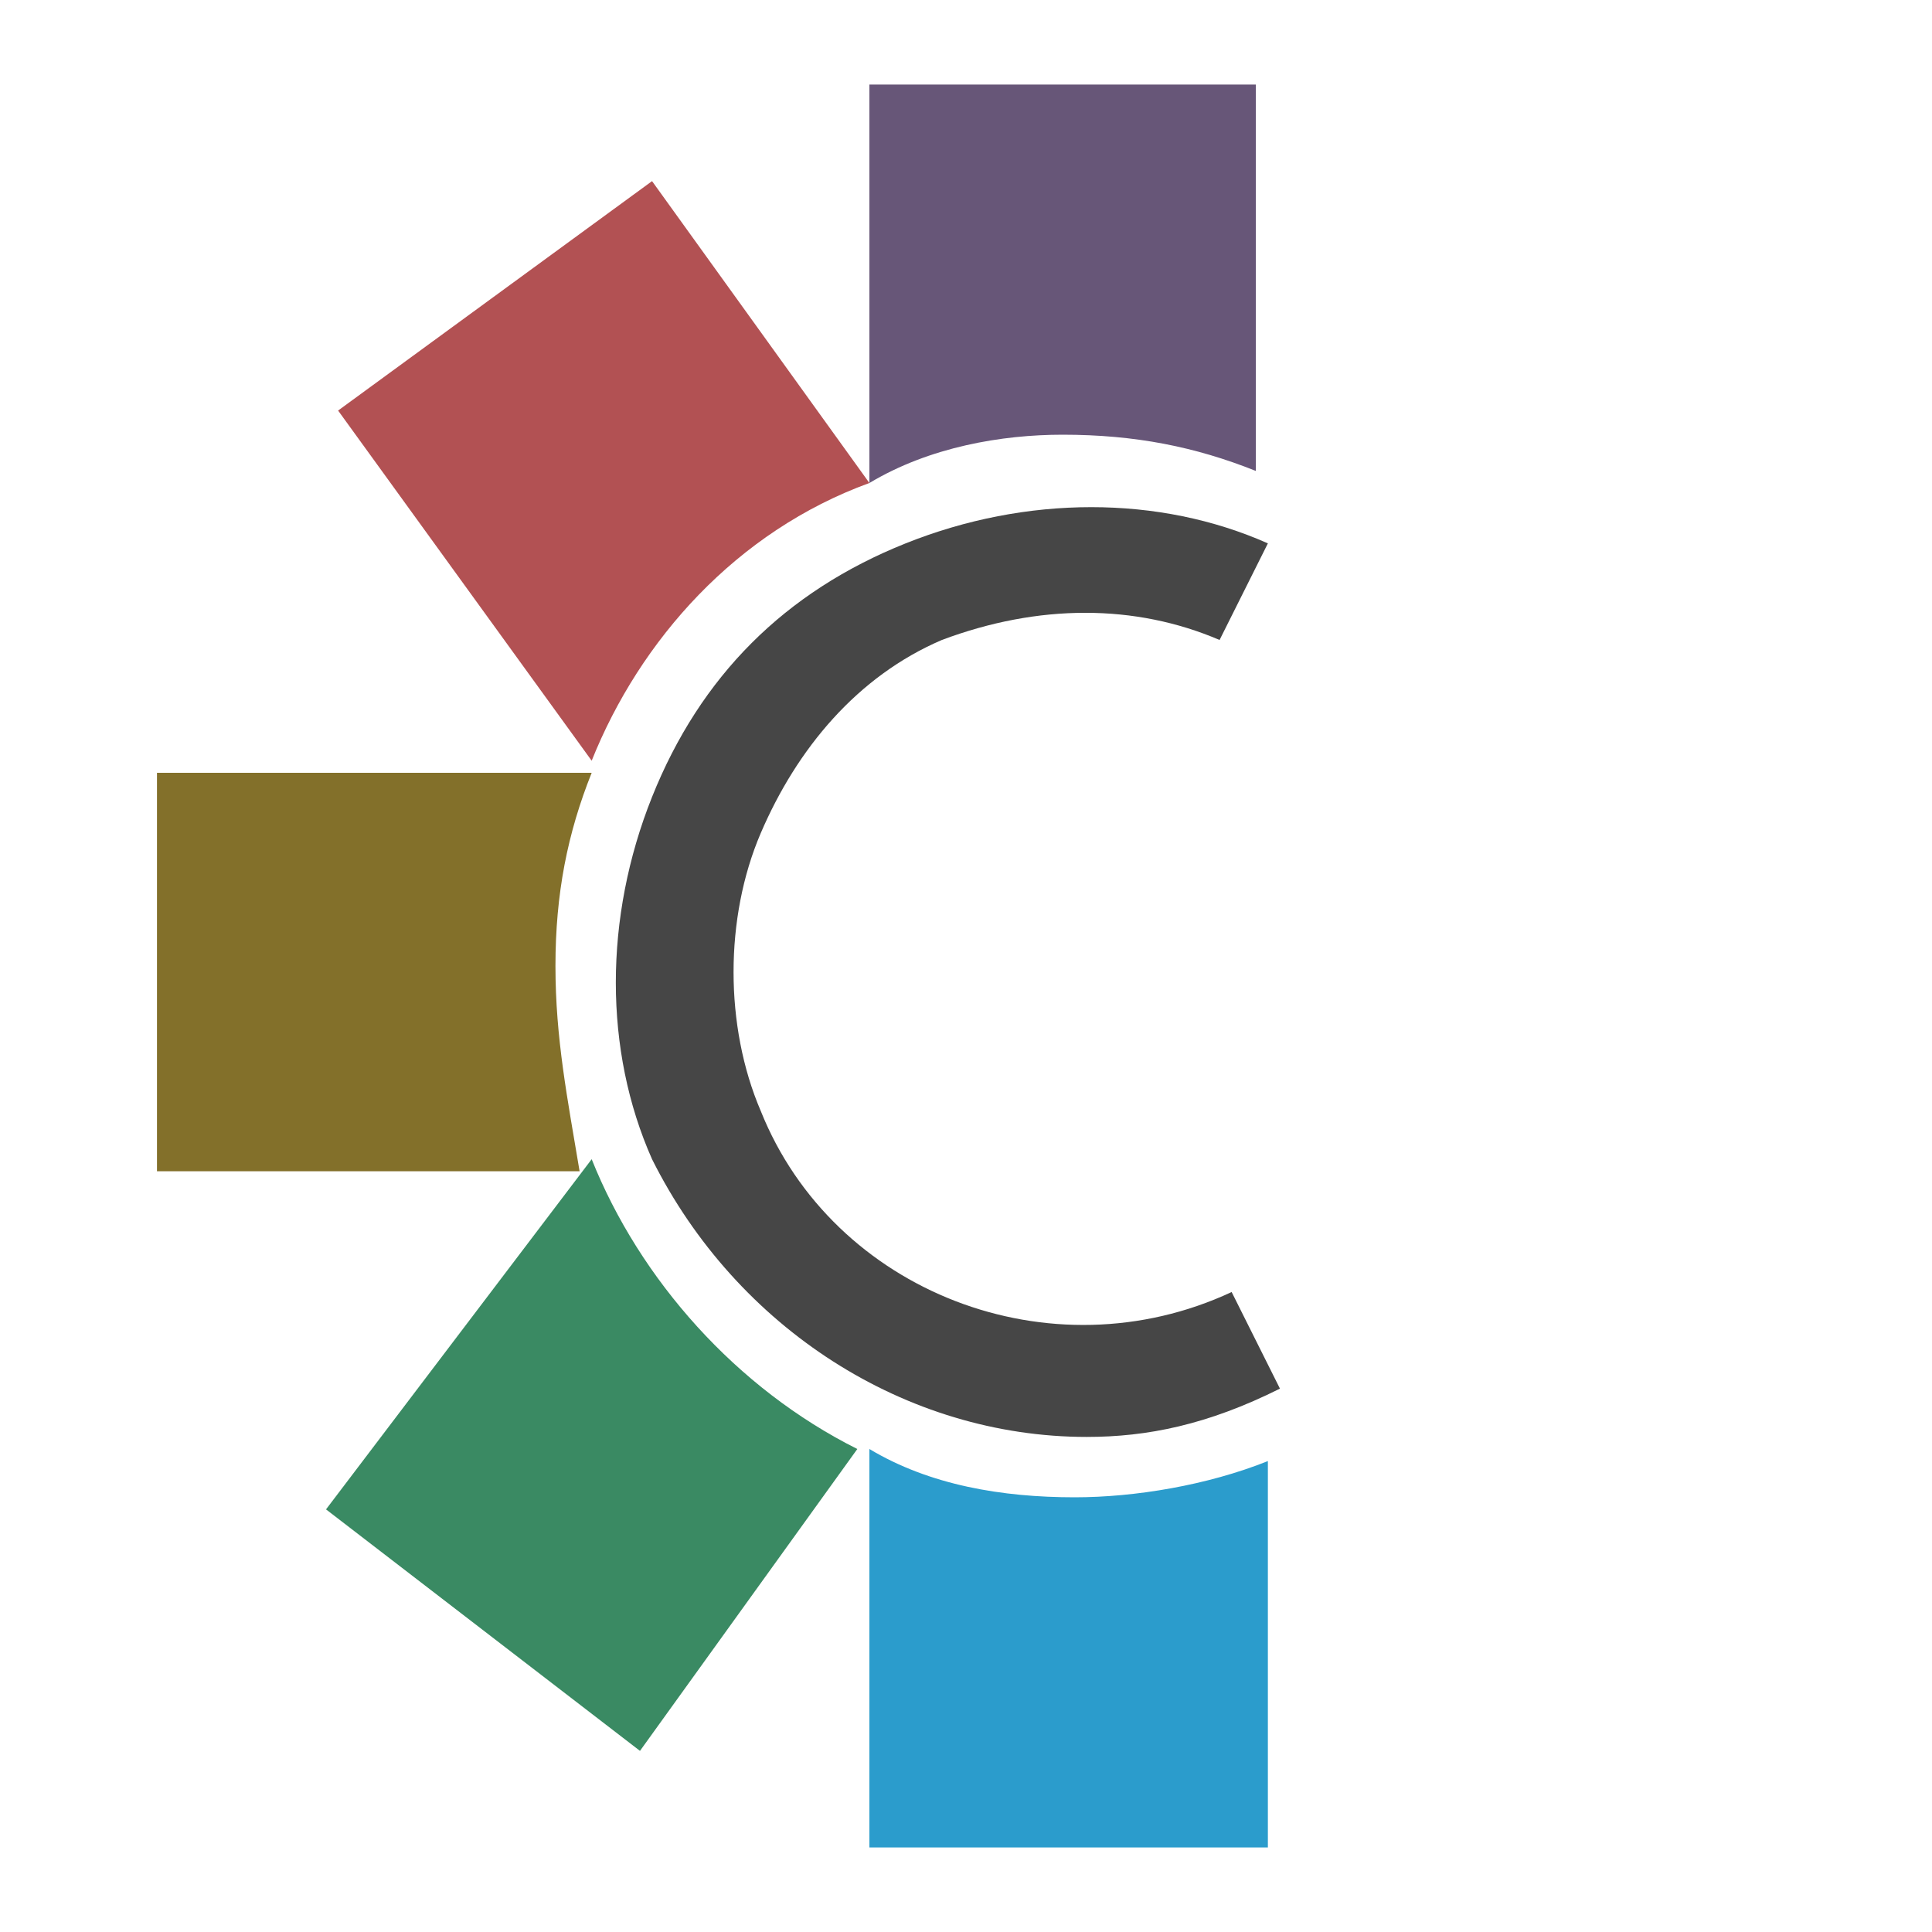
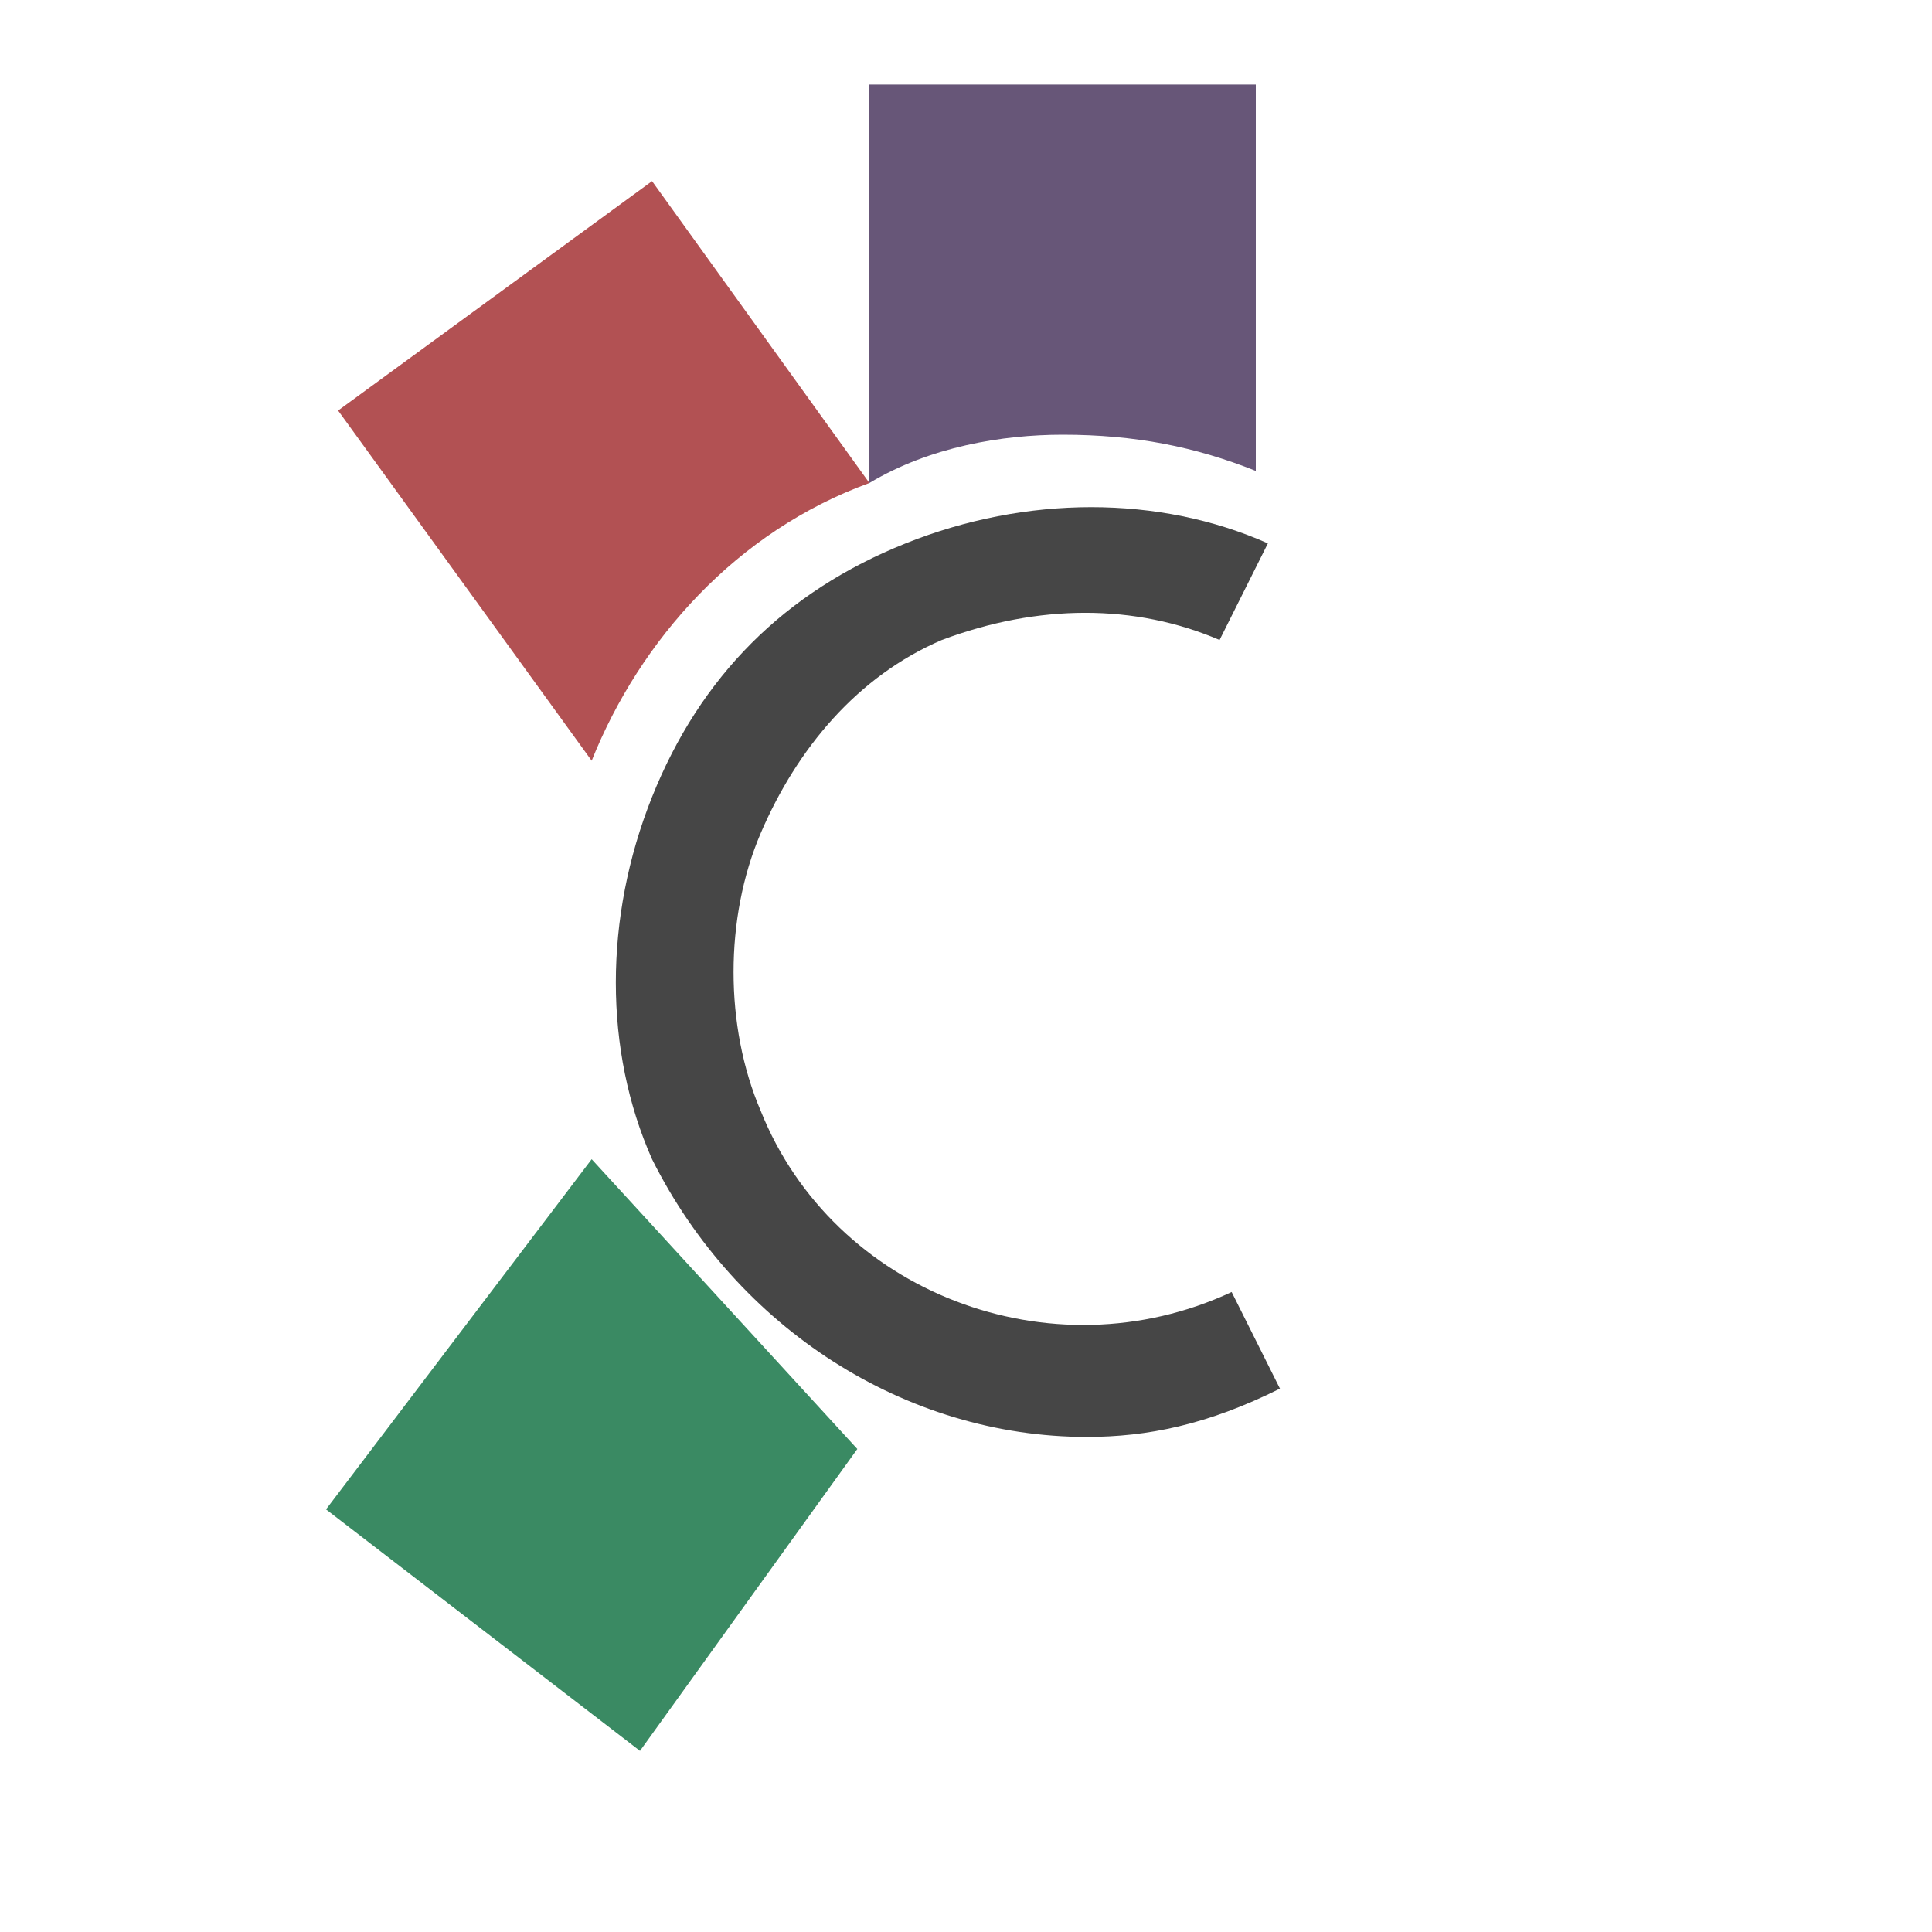
<svg xmlns="http://www.w3.org/2000/svg" version="1.1" id="Layer_1" x="0px" y="0px" viewBox="0 0 16 16" style="enable-background:new 0 0 16 16;" xml:space="preserve">
  <style type="text/css">
	.st0{fill:#675678;}
	.st1{fill:#B25153;}
	.st2{fill:#83702A;}
	.st3{fill:#3A8A63;}
	.st4{fill:#464646;}
  .st5{fill:#2B9CCC;}
</style>
  <g>
-     <path class="st5" d="M8.9,12.4c-0.6,0-1.2-0.1-1.7-0.4v3.3h3.3v-3.2C10,12.3,9.4,12.4,8.9,12.4z" />
    <path class="st0" d="M8.8,3.6c0.6,0,1.1,0.1,1.6,0.3V0.7H7.2v3.3C7.7,3.7,8.3,3.6,8.8,3.6z" />
    <path class="st1" d="M7.2,4L5.4,1.5L2.8,3.4l2.1,2.9C5.3,5.3,6.1,4.4,7.2,4z" />
-     <path class="st2" d="M4.6,8c0-0.6,0.1-1.1,0.3-1.6H1.3v3.3h3.5C4.7,9.1,4.6,8.6,4.6,8z" />
-     <path class="st3" d="M4.9,9.6l-2.2,2.9l2.6,2L7.1,12C6.1,11.5,5.3,10.6,4.9,9.6z" />
+     <path class="st3" d="M4.9,9.6l-2.2,2.9l2.6,2L7.1,12z" />
  </g>
  <path class="st4" d="M9,11.9c-1.5,0-2.9-0.9-3.6-2.3c-0.4-0.9-0.4-2,0-3c0.4-1,1.1-1.7,2.1-2.1c1-0.4,2.1-0.4,3,0l-0.4,0.8  C9.4,5,8.6,5,7.8,5.3C7.1,5.6,6.6,6.2,6.3,6.9S6,8.5,6.3,9.2c0.6,1.5,2.4,2.2,3.9,1.5l0.4,0.8C10,11.8,9.5,11.9,9,11.9z" />
</svg>